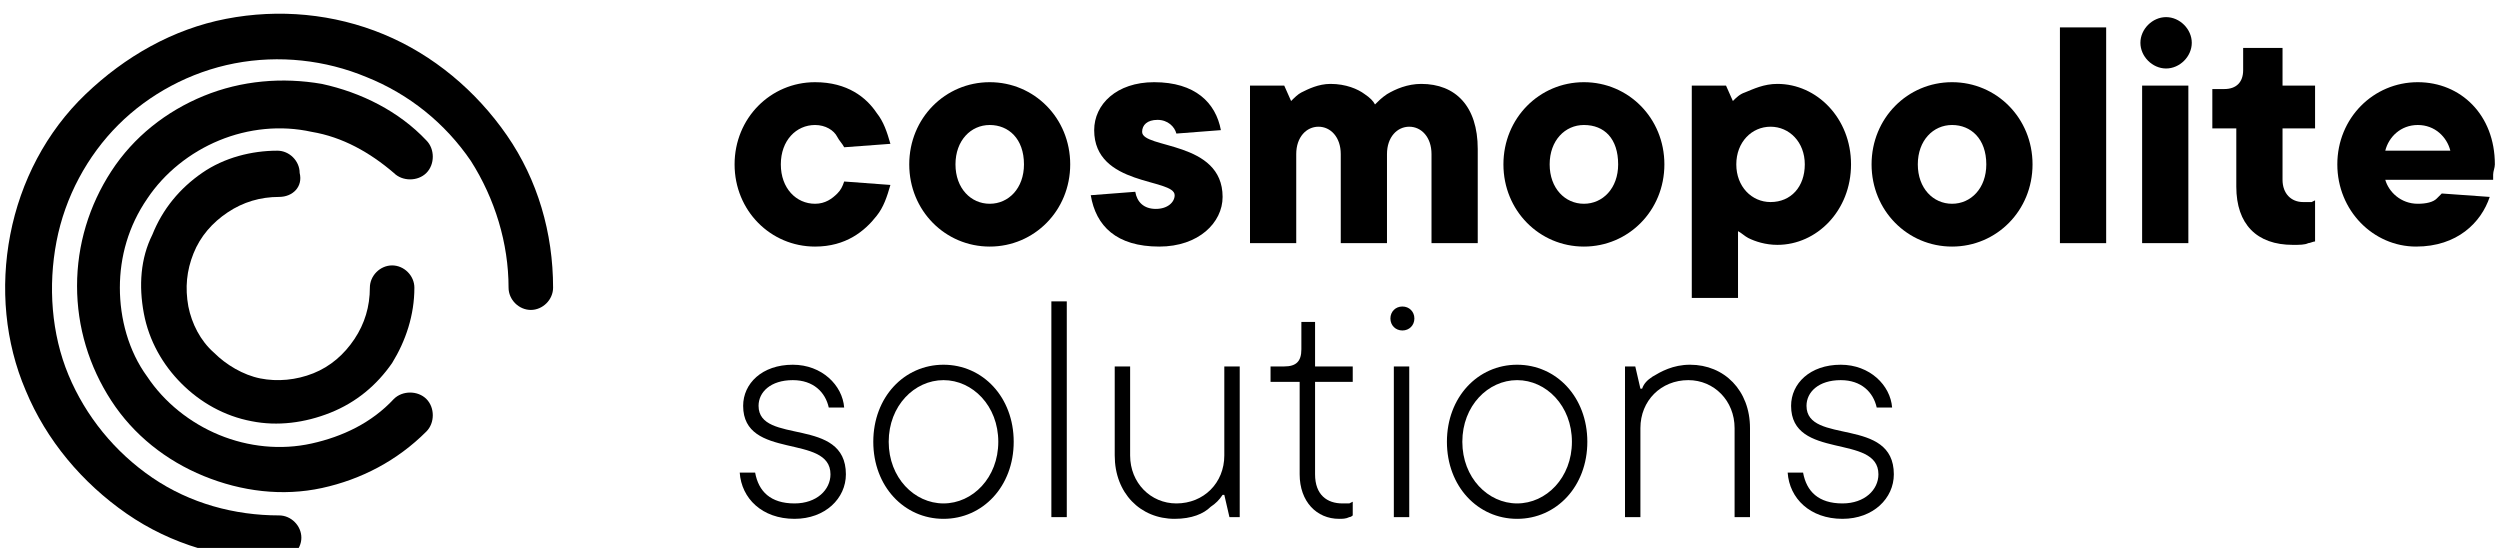
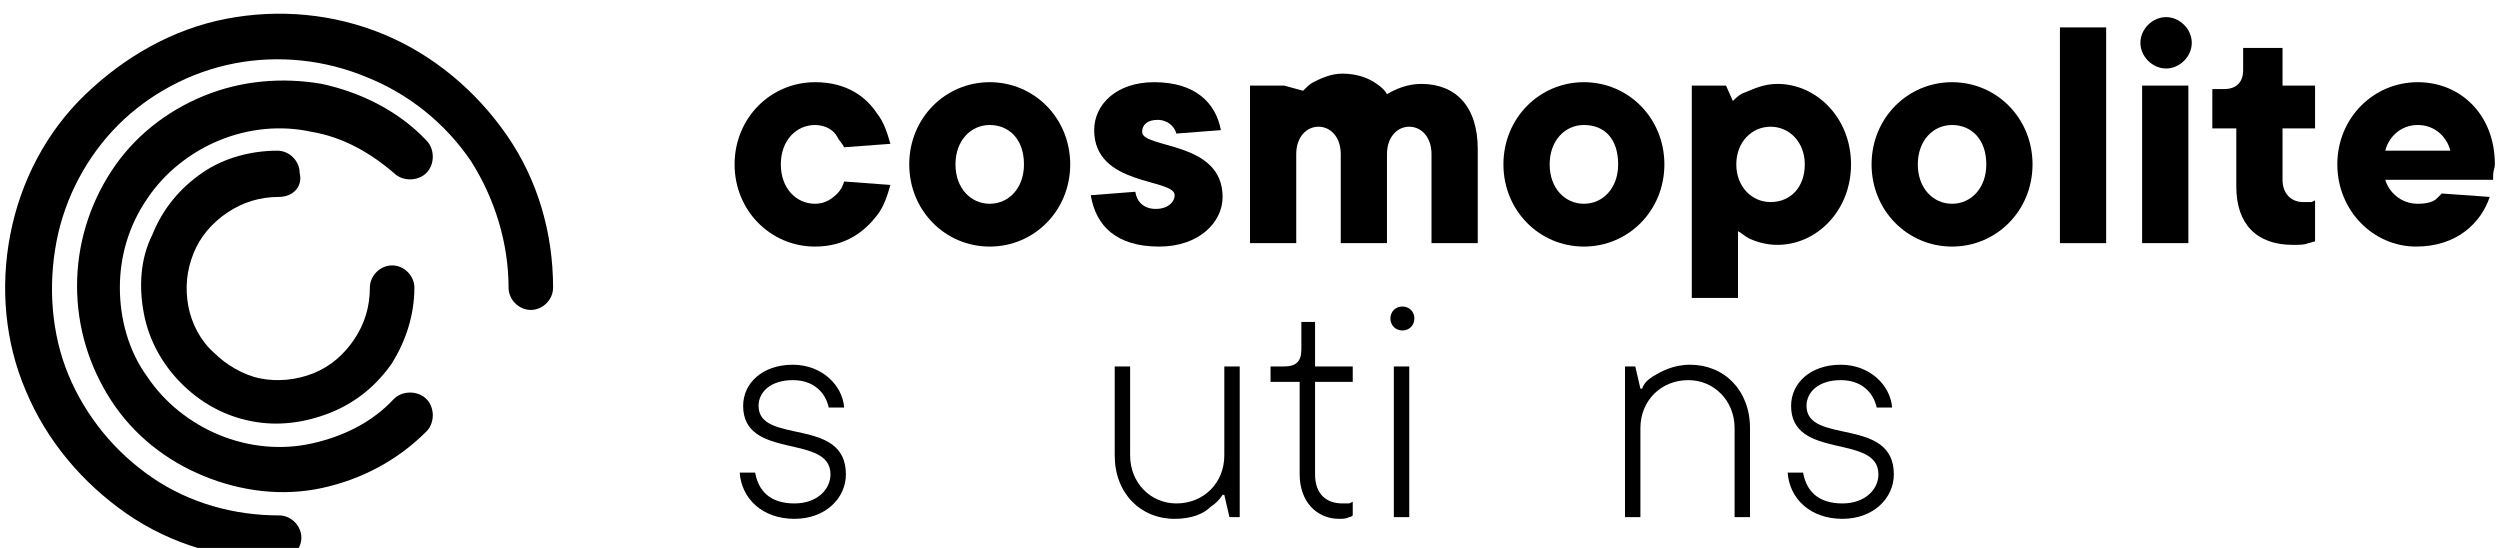
<svg xmlns="http://www.w3.org/2000/svg" version="1.1" id="Layer_1" x="0px" y="0px" viewBox="0 0 146 32" style="enable-background:new 0 0 146 32;" xml:space="preserve">
  <style type="text/css">
	.st0{fill-rule:evenodd;clip-rule:evenodd;}
</style>
  <g>
    <path class="st0" d="M21.4,4.5c-2.4-1-5.1-1.3-7.7-0.8s-5,1.8-6.8,3.6s-3.1,4.2-3.6,6.8S3,19.5,4,21.9c1,2.4,2.7,4.5,4.9,6   c2.2,1.5,4.8,2.2,7.4,2.2c0.7,0,1.3,0.6,1.3,1.3c0,0.7-0.6,1.3-1.3,1.3c-3.2,0-6.3-0.9-8.9-2.7c-2.6-1.8-4.7-4.3-5.9-7.2   C0.3,20,0,16.8,0.6,13.7c0.6-3.1,2.1-6,4.4-8.2s5.1-3.8,8.2-4.4c3.1-0.6,6.3-0.3,9.2,0.9c2.9,1.2,5.4,3.3,7.2,5.9   c1.8,2.6,2.7,5.7,2.7,8.9c0,0.7-0.6,1.3-1.3,1.3c-0.7,0-1.3-0.6-1.3-1.3c0-2.6-0.8-5.2-2.2-7.4C26,7.2,23.9,5.5,21.4,4.5z" />
    <path class="st0" d="M18.2,7.7c-1.8-0.4-3.7-0.2-5.4,0.5c-1.7,0.7-3.2,1.9-4.2,3.4C7.5,13.2,7,15,7,16.8s0.5,3.7,1.6,5.2   c1,1.5,2.5,2.7,4.2,3.4c1.7,0.7,3.6,0.9,5.4,0.5c1.8-0.4,3.5-1.2,4.8-2.6c0.5-0.5,1.4-0.5,1.9,0c0.5,0.5,0.5,1.4,0,1.9   c-1.7,1.7-3.8,2.8-6.1,3.3c-2.3,0.5-4.7,0.2-6.9-0.7c-2.2-0.9-4.1-2.4-5.4-4.4c-1.3-2-2-4.3-2-6.7s0.7-4.7,2-6.7   c1.3-2,3.2-3.5,5.4-4.4c2.2-0.9,4.6-1.1,6.9-0.7c2.3,0.5,4.5,1.6,6.1,3.3c0.5,0.5,0.5,1.4,0,1.9c-0.5,0.5-1.4,0.5-1.9,0   C21.6,8.9,20,8,18.2,7.7z" />
    <path class="st0" d="M16.3,11.5c-1.1,0-2.1,0.3-3,0.9c-0.9,0.6-1.6,1.4-2,2.4c-0.4,1-0.5,2-0.3,3.1c0.2,1,0.7,2,1.5,2.7   c0.7,0.7,1.7,1.3,2.7,1.5c1,0.2,2.1,0.1,3.1-0.3c1-0.4,1.8-1.1,2.4-2c0.6-0.9,0.9-1.9,0.9-3c0-0.7,0.6-1.3,1.3-1.3   c0.7,0,1.3,0.6,1.3,1.3c0,1.6-0.5,3.1-1.3,4.4c-0.9,1.3-2.1,2.3-3.6,2.9c-1.5,0.6-3.1,0.8-4.6,0.5c-1.6-0.3-3-1.1-4.1-2.2   c-1.1-1.1-1.9-2.5-2.2-4.1c-0.3-1.6-0.2-3.2,0.5-4.6c0.6-1.5,1.6-2.7,2.9-3.6c1.3-0.9,2.9-1.3,4.4-1.3c0.7,0,1.3,0.6,1.3,1.3   C17.7,10.9,17.1,11.5,16.3,11.5z" />
    <path d="M49.3,10.6c-0.1,0.3-0.2,0.5-0.4,0.7c-0.3,0.3-0.7,0.6-1.3,0.6c-1.1,0-2-0.9-2-2.3c0-1.4,0.9-2.3,2-2.3   c0.6,0,1.1,0.3,1.3,0.7c0.1,0.2,0.3,0.4,0.4,0.6L52,8.4c-0.2-0.7-0.4-1.3-0.8-1.8c-0.6-0.9-1.7-1.8-3.6-1.8c-2.6,0-4.7,2.1-4.7,4.8   c0,2.7,2.1,4.8,4.7,4.8c1.8,0,2.9-0.9,3.6-1.8c0.4-0.5,0.6-1.1,0.8-1.8L49.3,10.6z" />
    <path d="M53.1,9.6c0,2.7,2.1,4.8,4.7,4.8c2.6,0,4.7-2.1,4.7-4.8c0-2.7-2.1-4.8-4.7-4.8C55.2,4.8,53.1,6.9,53.1,9.6z M59.8,9.6   c0,1.4-0.9,2.3-2,2.3s-2-0.9-2-2.3c0-1.4,0.9-2.3,2-2.3S59.8,8.1,59.8,9.6z" />
    <path d="M63.7,11.4c0.3,1.8,1.5,3,4,3c2.3,0,3.7-1.4,3.7-2.9c0-3.3-4.7-2.8-4.7-3.8C66.7,7.3,67,7,67.6,7c0.6,0,1,0.4,1.1,0.8   l2.6-0.2C71,6,69.8,4.8,67.4,4.8c-2.2,0-3.5,1.3-3.5,2.8c0,3.3,4.7,2.8,4.7,3.8c0,0.4-0.4,0.8-1.1,0.8c-0.7,0-1.1-0.4-1.2-1   L63.7,11.4z" />
-     <path d="M73,14.2h2.7V9c0-1,0.6-1.6,1.3-1.6c0.7,0,1.3,0.6,1.3,1.6v5.2H81V9c0-1,0.6-1.6,1.3-1.6s1.3,0.6,1.3,1.6v5.2h2.7V8.7   c0-2.5-1.3-3.8-3.3-3.8c-0.8,0-1.5,0.3-2,0.6c-0.3,0.2-0.5,0.4-0.7,0.6c-0.1-0.2-0.3-0.4-0.6-0.6c-0.4-0.3-1.1-0.6-2-0.6   c-0.7,0-1.3,0.3-1.7,0.5c-0.2,0.1-0.4,0.3-0.6,0.5L75,5h-2V14.2z" />
+     <path d="M73,14.2h2.7V9c0-1,0.6-1.6,1.3-1.6c0.7,0,1.3,0.6,1.3,1.6v5.2H81V9c0-1,0.6-1.6,1.3-1.6s1.3,0.6,1.3,1.6v5.2h2.7V8.7   c0-2.5-1.3-3.8-3.3-3.8c-0.8,0-1.5,0.3-2,0.6c-0.1-0.2-0.3-0.4-0.6-0.6c-0.4-0.3-1.1-0.6-2-0.6   c-0.7,0-1.3,0.3-1.7,0.5c-0.2,0.1-0.4,0.3-0.6,0.5L75,5h-2V14.2z" />
    <path d="M87.8,9.6c0,2.7,2.1,4.8,4.7,4.8s4.7-2.1,4.7-4.8c0-2.7-2.1-4.8-4.7-4.8S87.8,6.9,87.8,9.6z M94.5,9.6c0,1.4-0.9,2.3-2,2.3   c-1.1,0-2-0.9-2-2.3c0-1.4,0.9-2.3,2-2.3C93.7,7.3,94.5,8.1,94.5,9.6z" />
    <path d="M98.8,17.4h2.7v-3.9c0.2,0.1,0.4,0.3,0.6,0.4c0.4,0.2,1,0.4,1.7,0.4c2.3,0,4.3-2,4.3-4.7c0-2.7-2-4.7-4.3-4.7   c-0.8,0-1.4,0.3-1.9,0.5c-0.3,0.1-0.5,0.3-0.7,0.5L100.8,5h-2V17.4z M103.4,11.8c-1.1,0-2-0.9-2-2.2c0-1.3,0.9-2.2,2-2.2   c1.1,0,2,0.9,2,2.2C105.4,10.9,104.6,11.8,103.4,11.8z" />
    <path d="M109.3,9.6c0,2.7,2.1,4.8,4.7,4.8s4.7-2.1,4.7-4.8c0-2.7-2.1-4.8-4.7-4.8S109.3,6.9,109.3,9.6z M116,9.6   c0,1.4-0.9,2.3-2,2.3s-2-0.9-2-2.3c0-1.4,0.9-2.3,2-2.3S116,8.1,116,9.6z" />
    <path d="M120.3,14.2h2.7V1.6h-2.7V14.2z" />
    <path d="M125.1,14.2h2.7V5h-2.7V14.2z M125,2.5c0,0.8,0.7,1.5,1.5,1.5c0.8,0,1.5-0.7,1.5-1.5c0-0.8-0.7-1.5-1.5-1.5   C125.7,1,125,1.7,125,2.5z" />
    <path d="M130.6,10.9c0,2.2,1.2,3.4,3.3,3.4c0.4,0,0.7,0,0.9-0.1c0.1,0,0.3-0.1,0.4-0.1v-2.4l-0.2,0.1c-0.1,0-0.3,0-0.5,0   c-0.7,0-1.2-0.5-1.2-1.3v-3h1.9V5h-1.9V2.8H131v1.3c0,0.7-0.4,1.1-1.1,1.1h-0.7v2.3h1.4V10.9z" />
    <path d="M142.6,11.3c-0.1,0.1-0.2,0.2-0.3,0.3c-0.2,0.2-0.6,0.3-1.1,0.3c-1,0-1.7-0.7-1.9-1.4h6.3l0-0.3c0-0.2,0.1-0.4,0.1-0.6   c0-2.9-2-4.8-4.5-4.8c-2.6,0-4.7,2.1-4.7,4.8c0,2.7,2.1,4.8,4.6,4.8c2.4,0,3.8-1.4,4.3-2.9L142.6,11.3z M139.3,8.8   c0.2-0.8,0.9-1.5,1.9-1.5c1,0,1.7,0.7,1.9,1.5H139.3z" />
    <path d="M43.2,27.6c0.1,1.5,1.3,2.7,3.2,2.7c1.8,0,3-1.2,3-2.6c0-3.4-5.1-1.7-5.1-4c0-0.8,0.7-1.5,2-1.5c1.2,0,1.9,0.7,2.1,1.6h0.9   c-0.1-1.3-1.3-2.5-3-2.5c-1.8,0-2.9,1.1-2.9,2.4c0,3.2,5.1,1.6,5.1,4c0,0.9-0.8,1.7-2.1,1.7c-1.4,0-2.1-0.7-2.3-1.8H43.2z" />
-     <path d="M51,25.8c0,2.6,1.8,4.5,4.1,4.5s4.1-1.9,4.1-4.5s-1.8-4.5-4.1-4.5S51,23.2,51,25.8z M58.3,25.8c0,2.1-1.5,3.6-3.2,3.6   s-3.2-1.5-3.2-3.6s1.5-3.6,3.2-3.6S58.3,23.7,58.3,25.8z" />
-     <path d="M61.4,30.2h0.9V17.6h-0.9V30.2z" />
    <path d="M65.1,26.6c0,2.2,1.5,3.7,3.5,3.7c1,0,1.7-0.3,2.1-0.7c0.3-0.2,0.5-0.4,0.7-0.7h0.1l0.3,1.3h0.6v-8.8h-0.9v5.2   c0,1.6-1.2,2.8-2.8,2.8c-1.5,0-2.7-1.2-2.7-2.8v-5.2h-0.9V26.6z" />
    <path d="M75.9,27.7c0,1.6,1,2.6,2.3,2.6c0.2,0,0.4,0,0.6-0.1c0.1,0,0.2-0.1,0.2-0.1v-0.8l-0.2,0.1c-0.1,0-0.3,0-0.4,0   c-0.9,0-1.6-0.5-1.6-1.7v-5.4H79v-0.9h-2.2v-2.6H76v1.6c0,0.7-0.3,1-1,1h-0.8v0.9h1.7V27.7z" />
    <path d="M81.4,30.2h0.9v-8.8h-0.9V30.2z M81.2,18.6c0,0.4,0.3,0.7,0.7,0.7c0.4,0,0.7-0.3,0.7-0.7c0-0.4-0.3-0.7-0.7-0.7   C81.5,17.9,81.2,18.2,81.2,18.6z" />
-     <path d="M84.5,25.8c0,2.6,1.8,4.5,4.1,4.5c2.3,0,4.1-1.9,4.1-4.5s-1.8-4.5-4.1-4.5C86.3,21.3,84.5,23.2,84.5,25.8z M91.8,25.8   c0,2.1-1.5,3.6-3.2,3.6c-1.7,0-3.2-1.5-3.2-3.6s1.5-3.6,3.2-3.6C90.3,22.2,91.8,23.7,91.8,25.8z" />
    <path d="M94.9,30.2h0.9V25c0-1.6,1.2-2.8,2.8-2.8c1.5,0,2.7,1.2,2.7,2.8v5.2h0.9V25c0-2.2-1.5-3.7-3.5-3.7c-1,0-1.7,0.4-2.2,0.7   c-0.3,0.2-0.5,0.4-0.6,0.7h-0.1l-0.3-1.3h-0.6V30.2z" />
    <path d="M104.4,27.6c0.1,1.5,1.3,2.7,3.2,2.7c1.8,0,3-1.2,3-2.6c0-3.4-5.1-1.7-5.1-4c0-0.8,0.7-1.5,2-1.5c1.2,0,1.9,0.7,2.1,1.6   h0.9c-0.1-1.3-1.3-2.5-3-2.5c-1.8,0-2.9,1.1-2.9,2.4c0,3.2,5.1,1.6,5.1,4c0,0.9-0.8,1.7-2.1,1.7c-1.4,0-2.1-0.7-2.3-1.8H104.4z" />
  </g>
</svg>